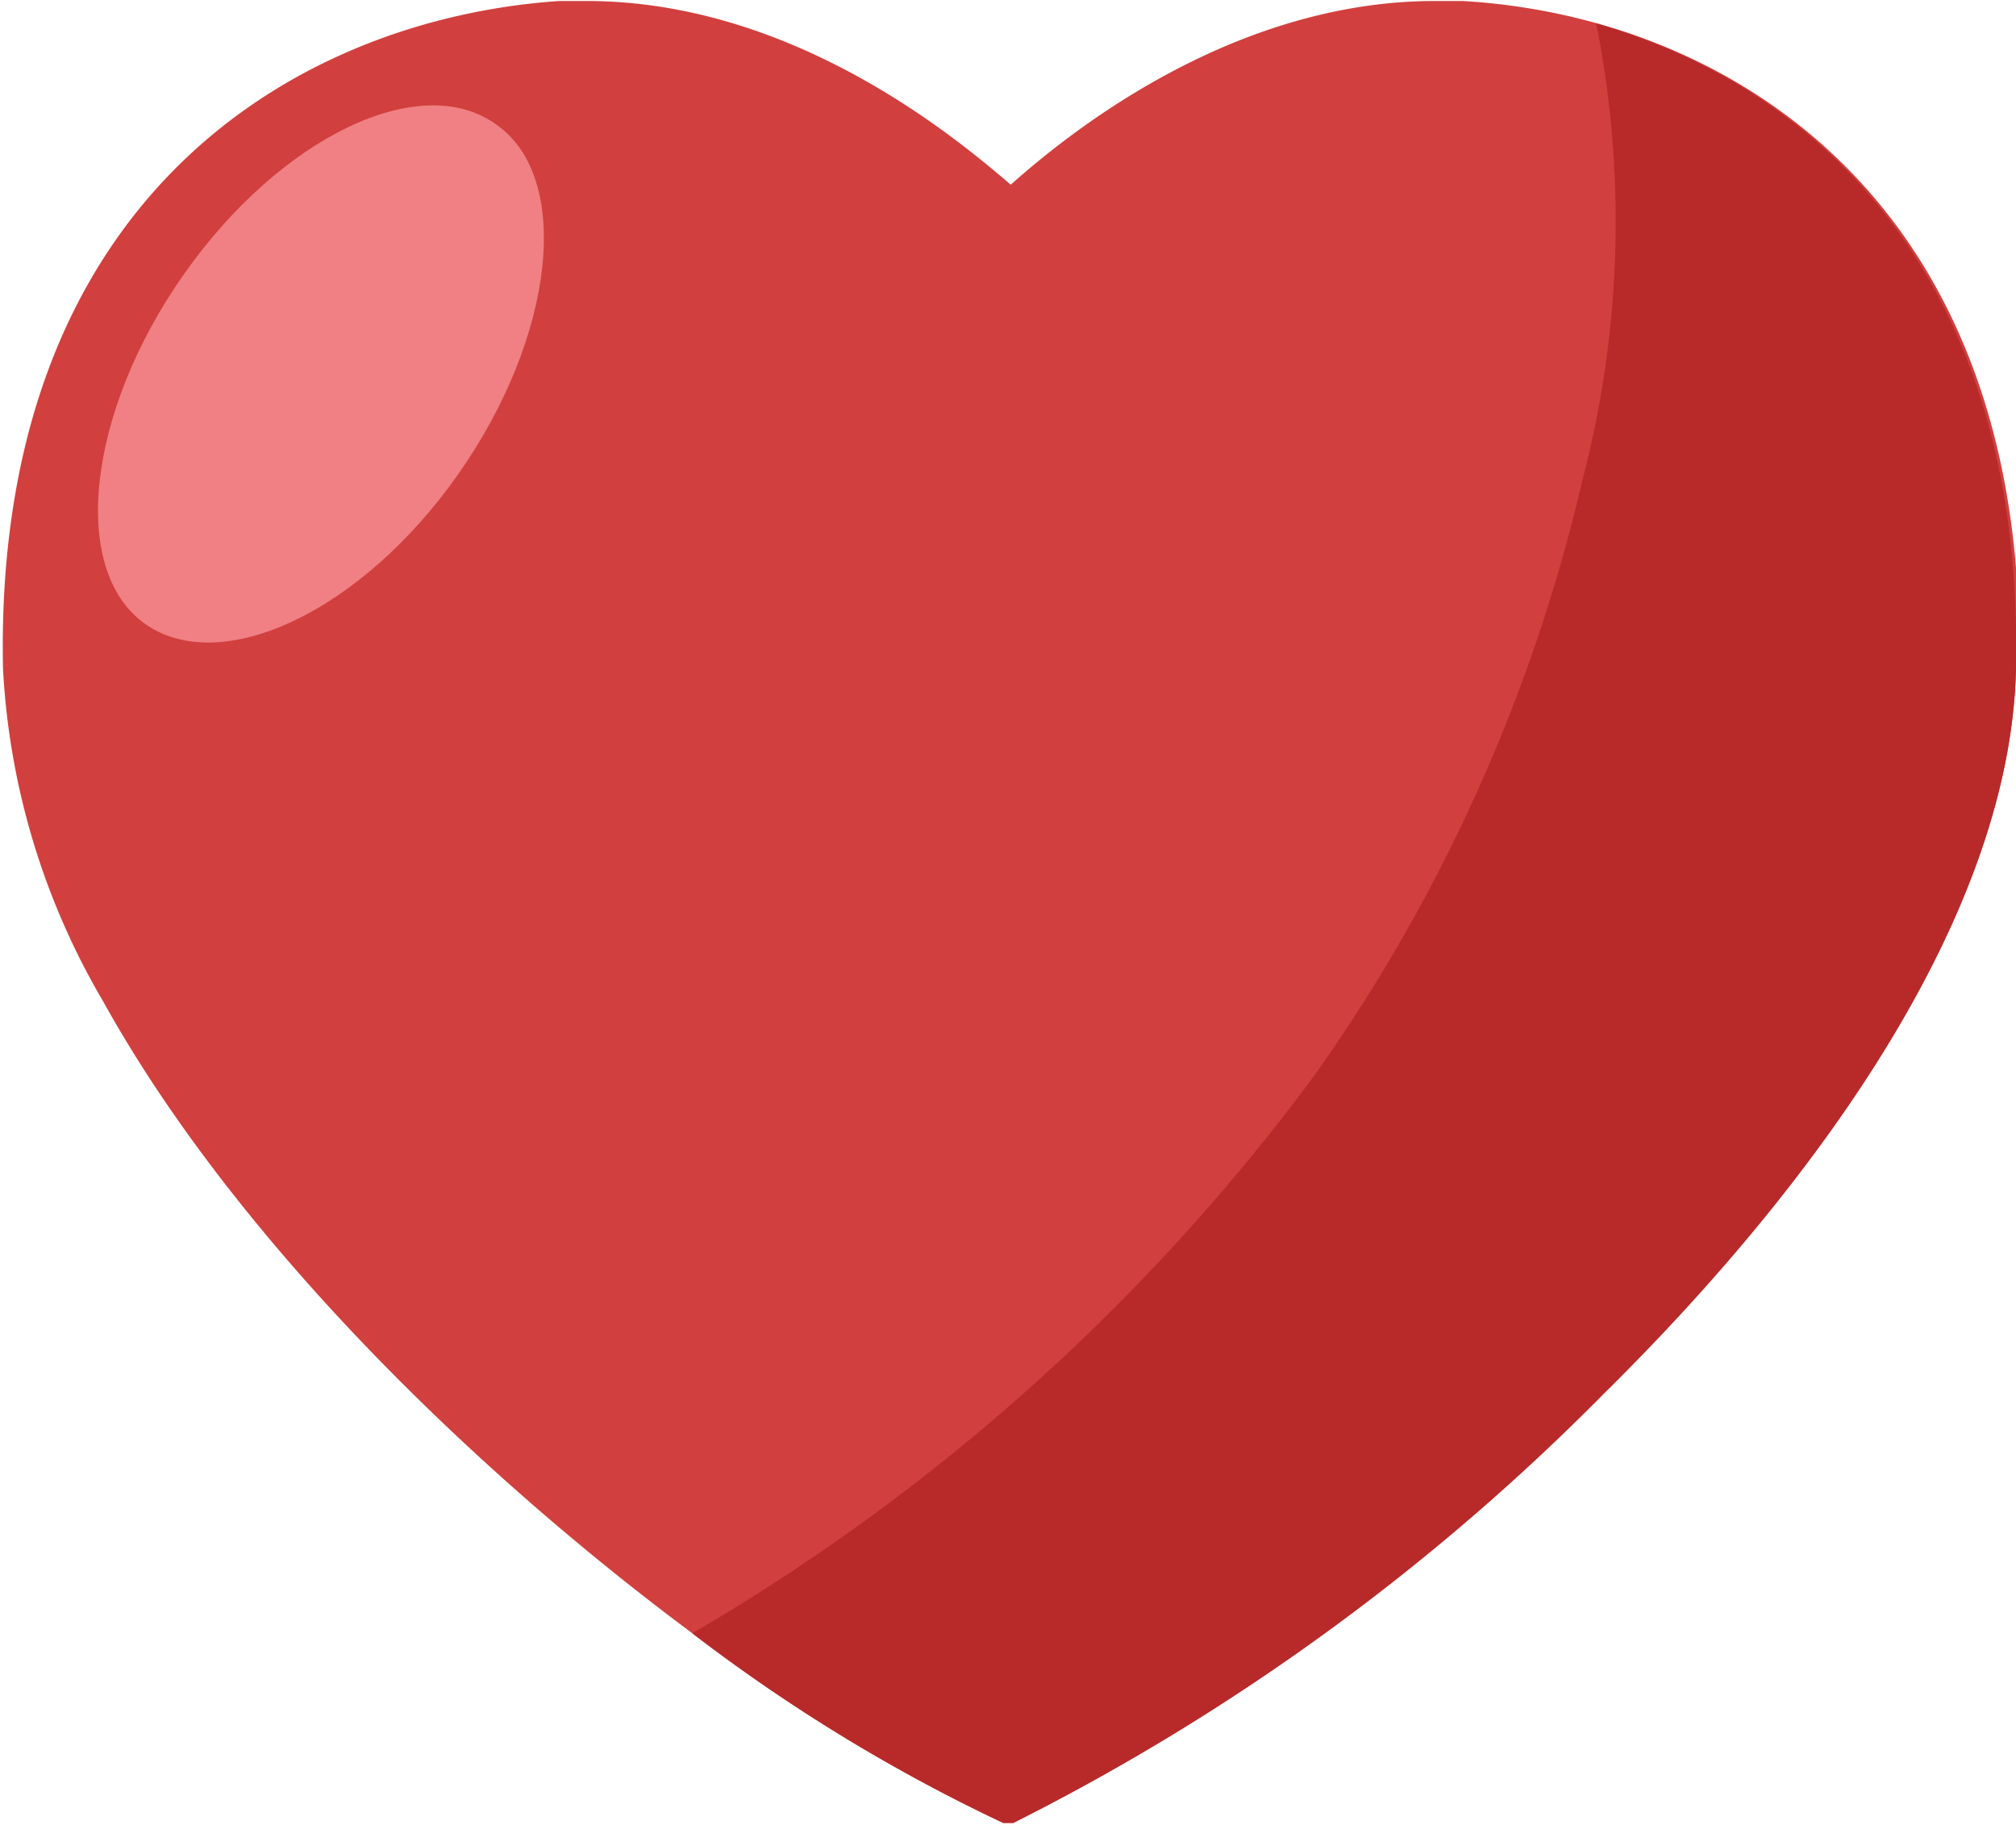
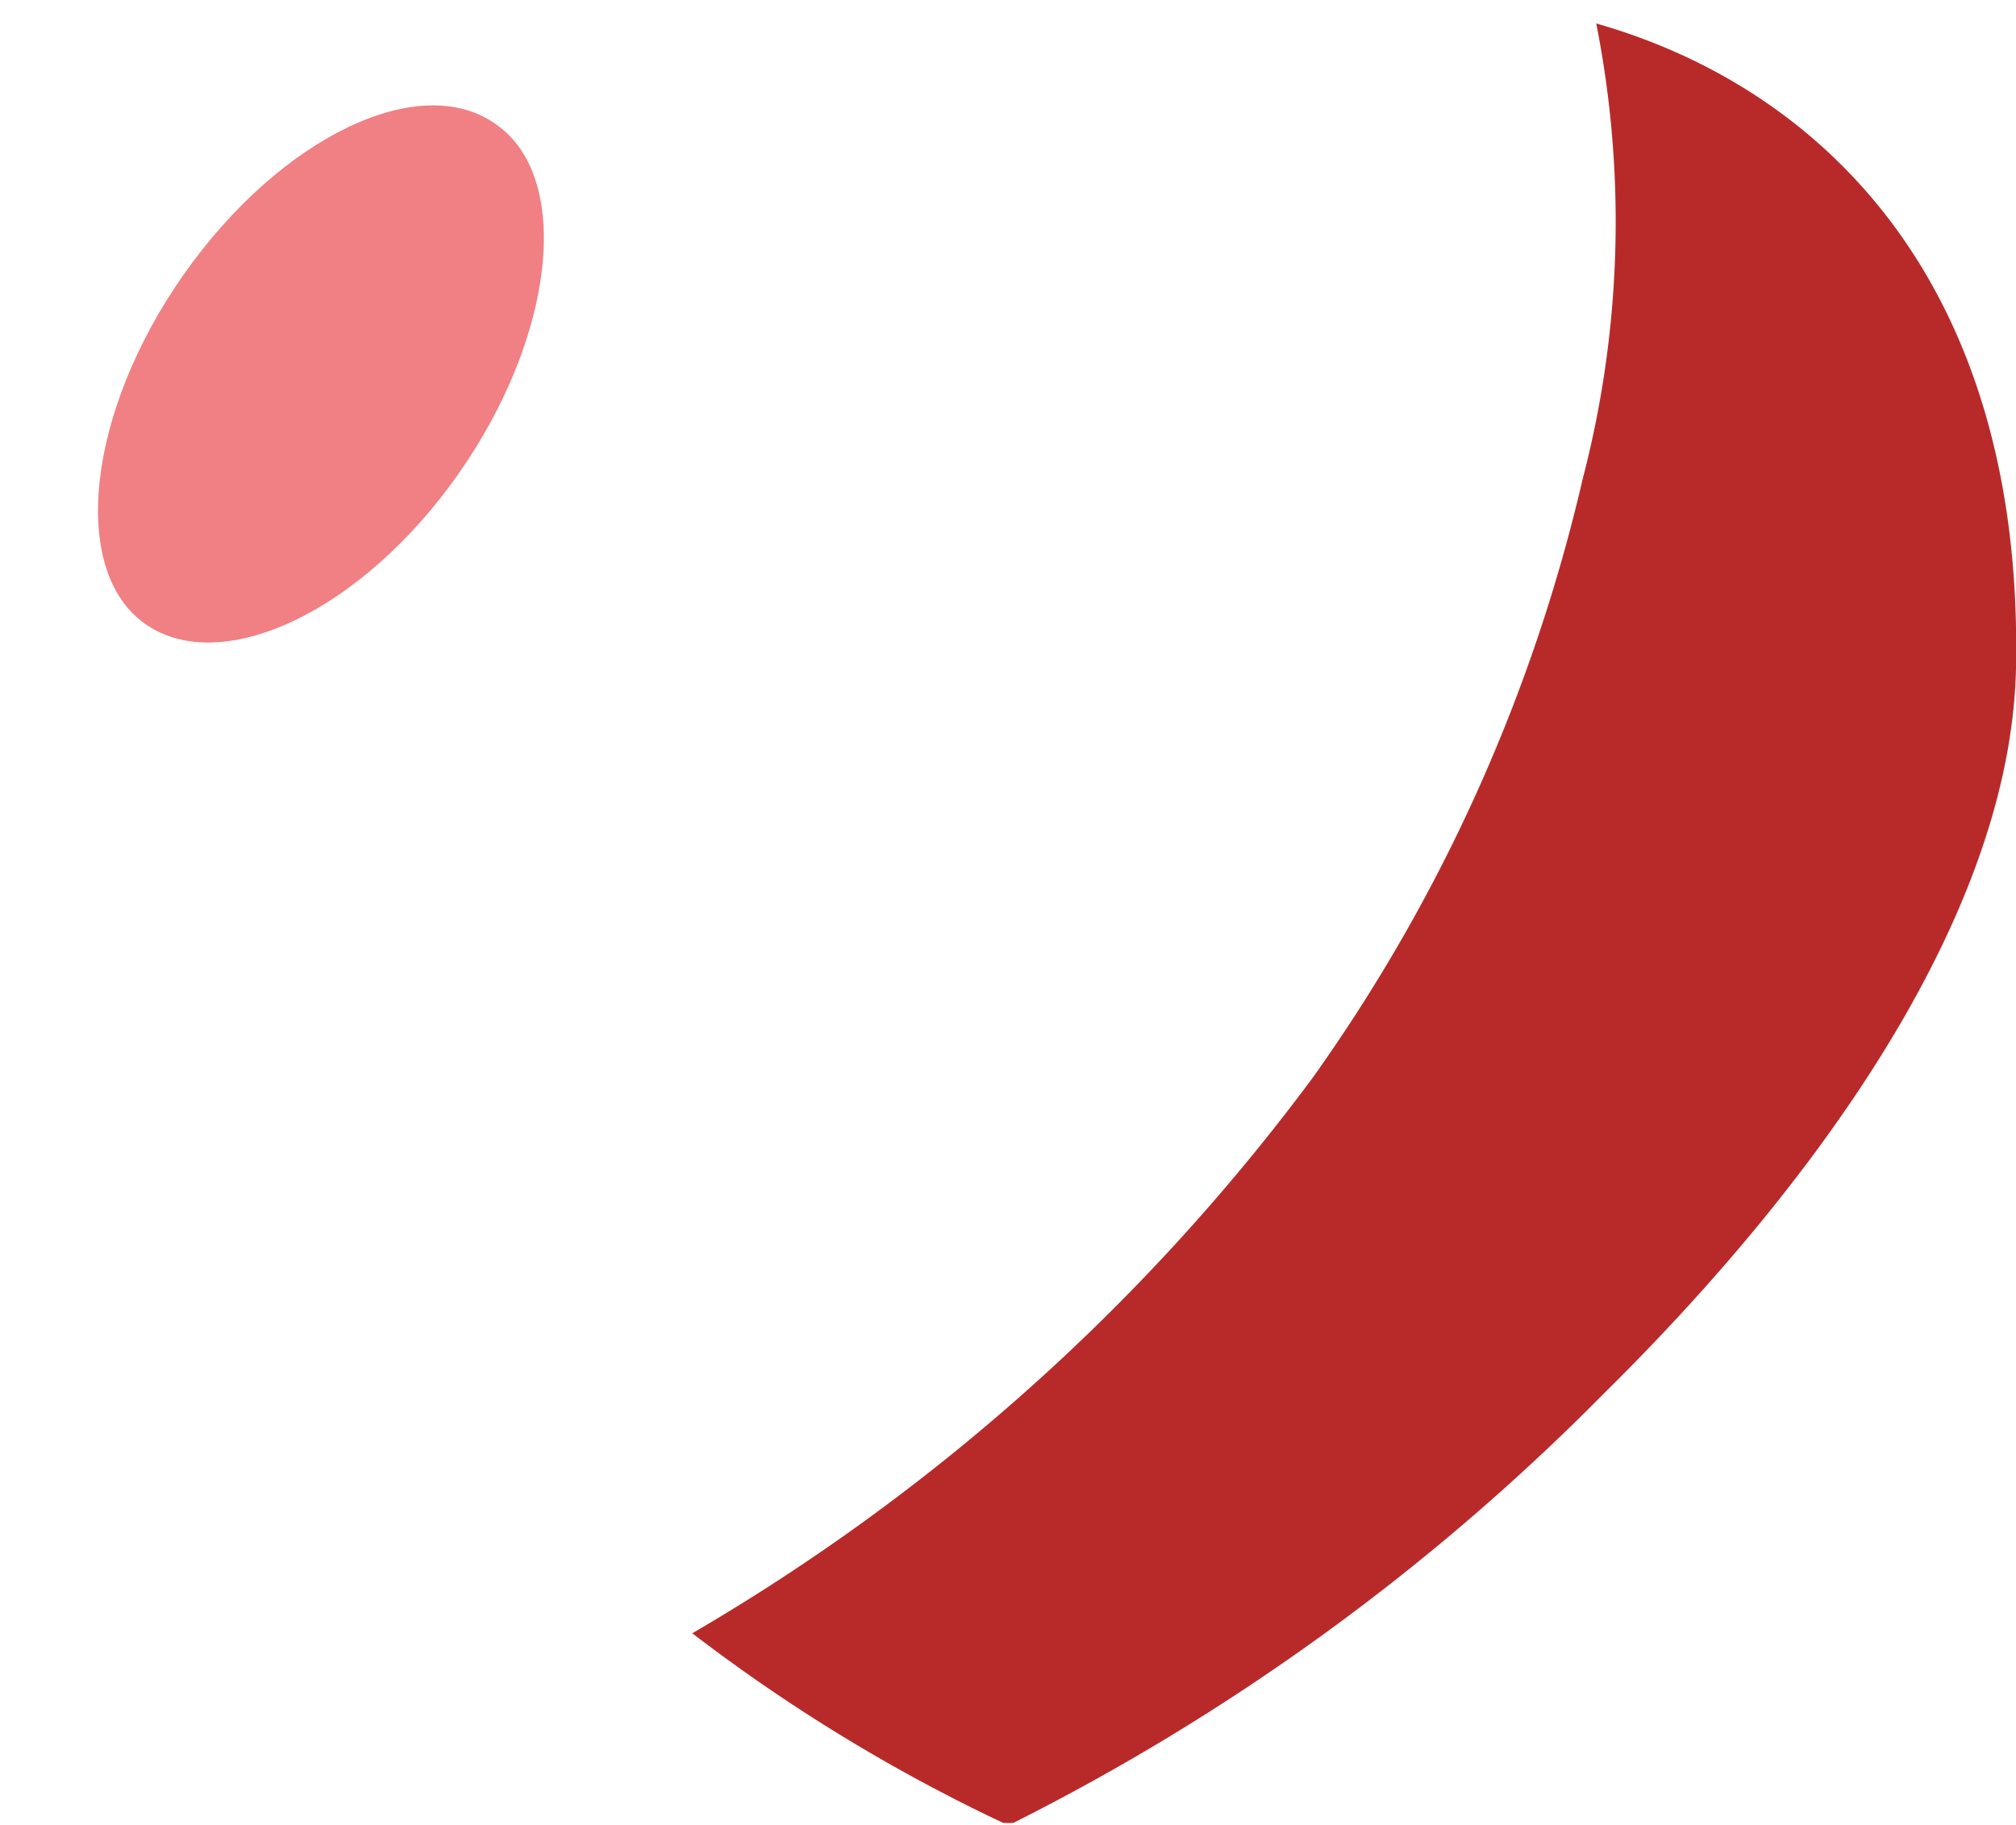
<svg xmlns="http://www.w3.org/2000/svg" id="Calque_1" data-name="Calque 1" viewBox="0 0 40.39 36.56">
  <defs>
    <style>.cls-1{fill:#d1403e;}.cls-2{fill:#f08084;}.cls-3{fill:#b82a2a;}</style>
  </defs>
  <title>5-1</title>
-   <path class="cls-1" d="M74.25,45.1c-0.1,4.83-3.81,10.15-8.26,14.54a45,45,0,0,1-11.83,8.6l-0.1,0-0.1,0a34.19,34.19,0,0,1-6.23-3.8c-4.37-3.25-9.16-7.89-11.81-12.67a14.65,14.65,0,0,1-2-6.66c-0.19-9.35,5.79-13,11.14-13.37l0.55,0c4.17,0,7.46,2.79,8.5,3.68,1-.89,4.33-3.68,8.5-3.68l0.55,0a12.79,12.79,0,0,1,2.74.46c4.46,1.27,8.56,5.13,8.41,12.9" transform="translate(-33.86 -31.72)" />
  <path class="cls-2" d="M43.81,34.22c-1.52-1.11-4.33.24-6.27,3s-2.29,5.93-.77,7,4.33-.24,6.27-3,2.29-5.93.77-7" transform="translate(-33.86 -31.72)" />
  <path class="cls-3" d="M74.25,45.1c-0.1,4.83-3.81,10.15-8.26,14.54a45,45,0,0,1-11.83,8.6l-0.1,0-0.1,0a34.19,34.19,0,0,1-6.23-3.8A41.46,41.46,0,0,0,60.16,53.31a33.78,33.78,0,0,0,5.41-12,20.42,20.42,0,0,0,.27-9.12c4.46,1.27,8.56,5.13,8.41,12.9" transform="translate(-33.86 -31.72)" />
</svg>